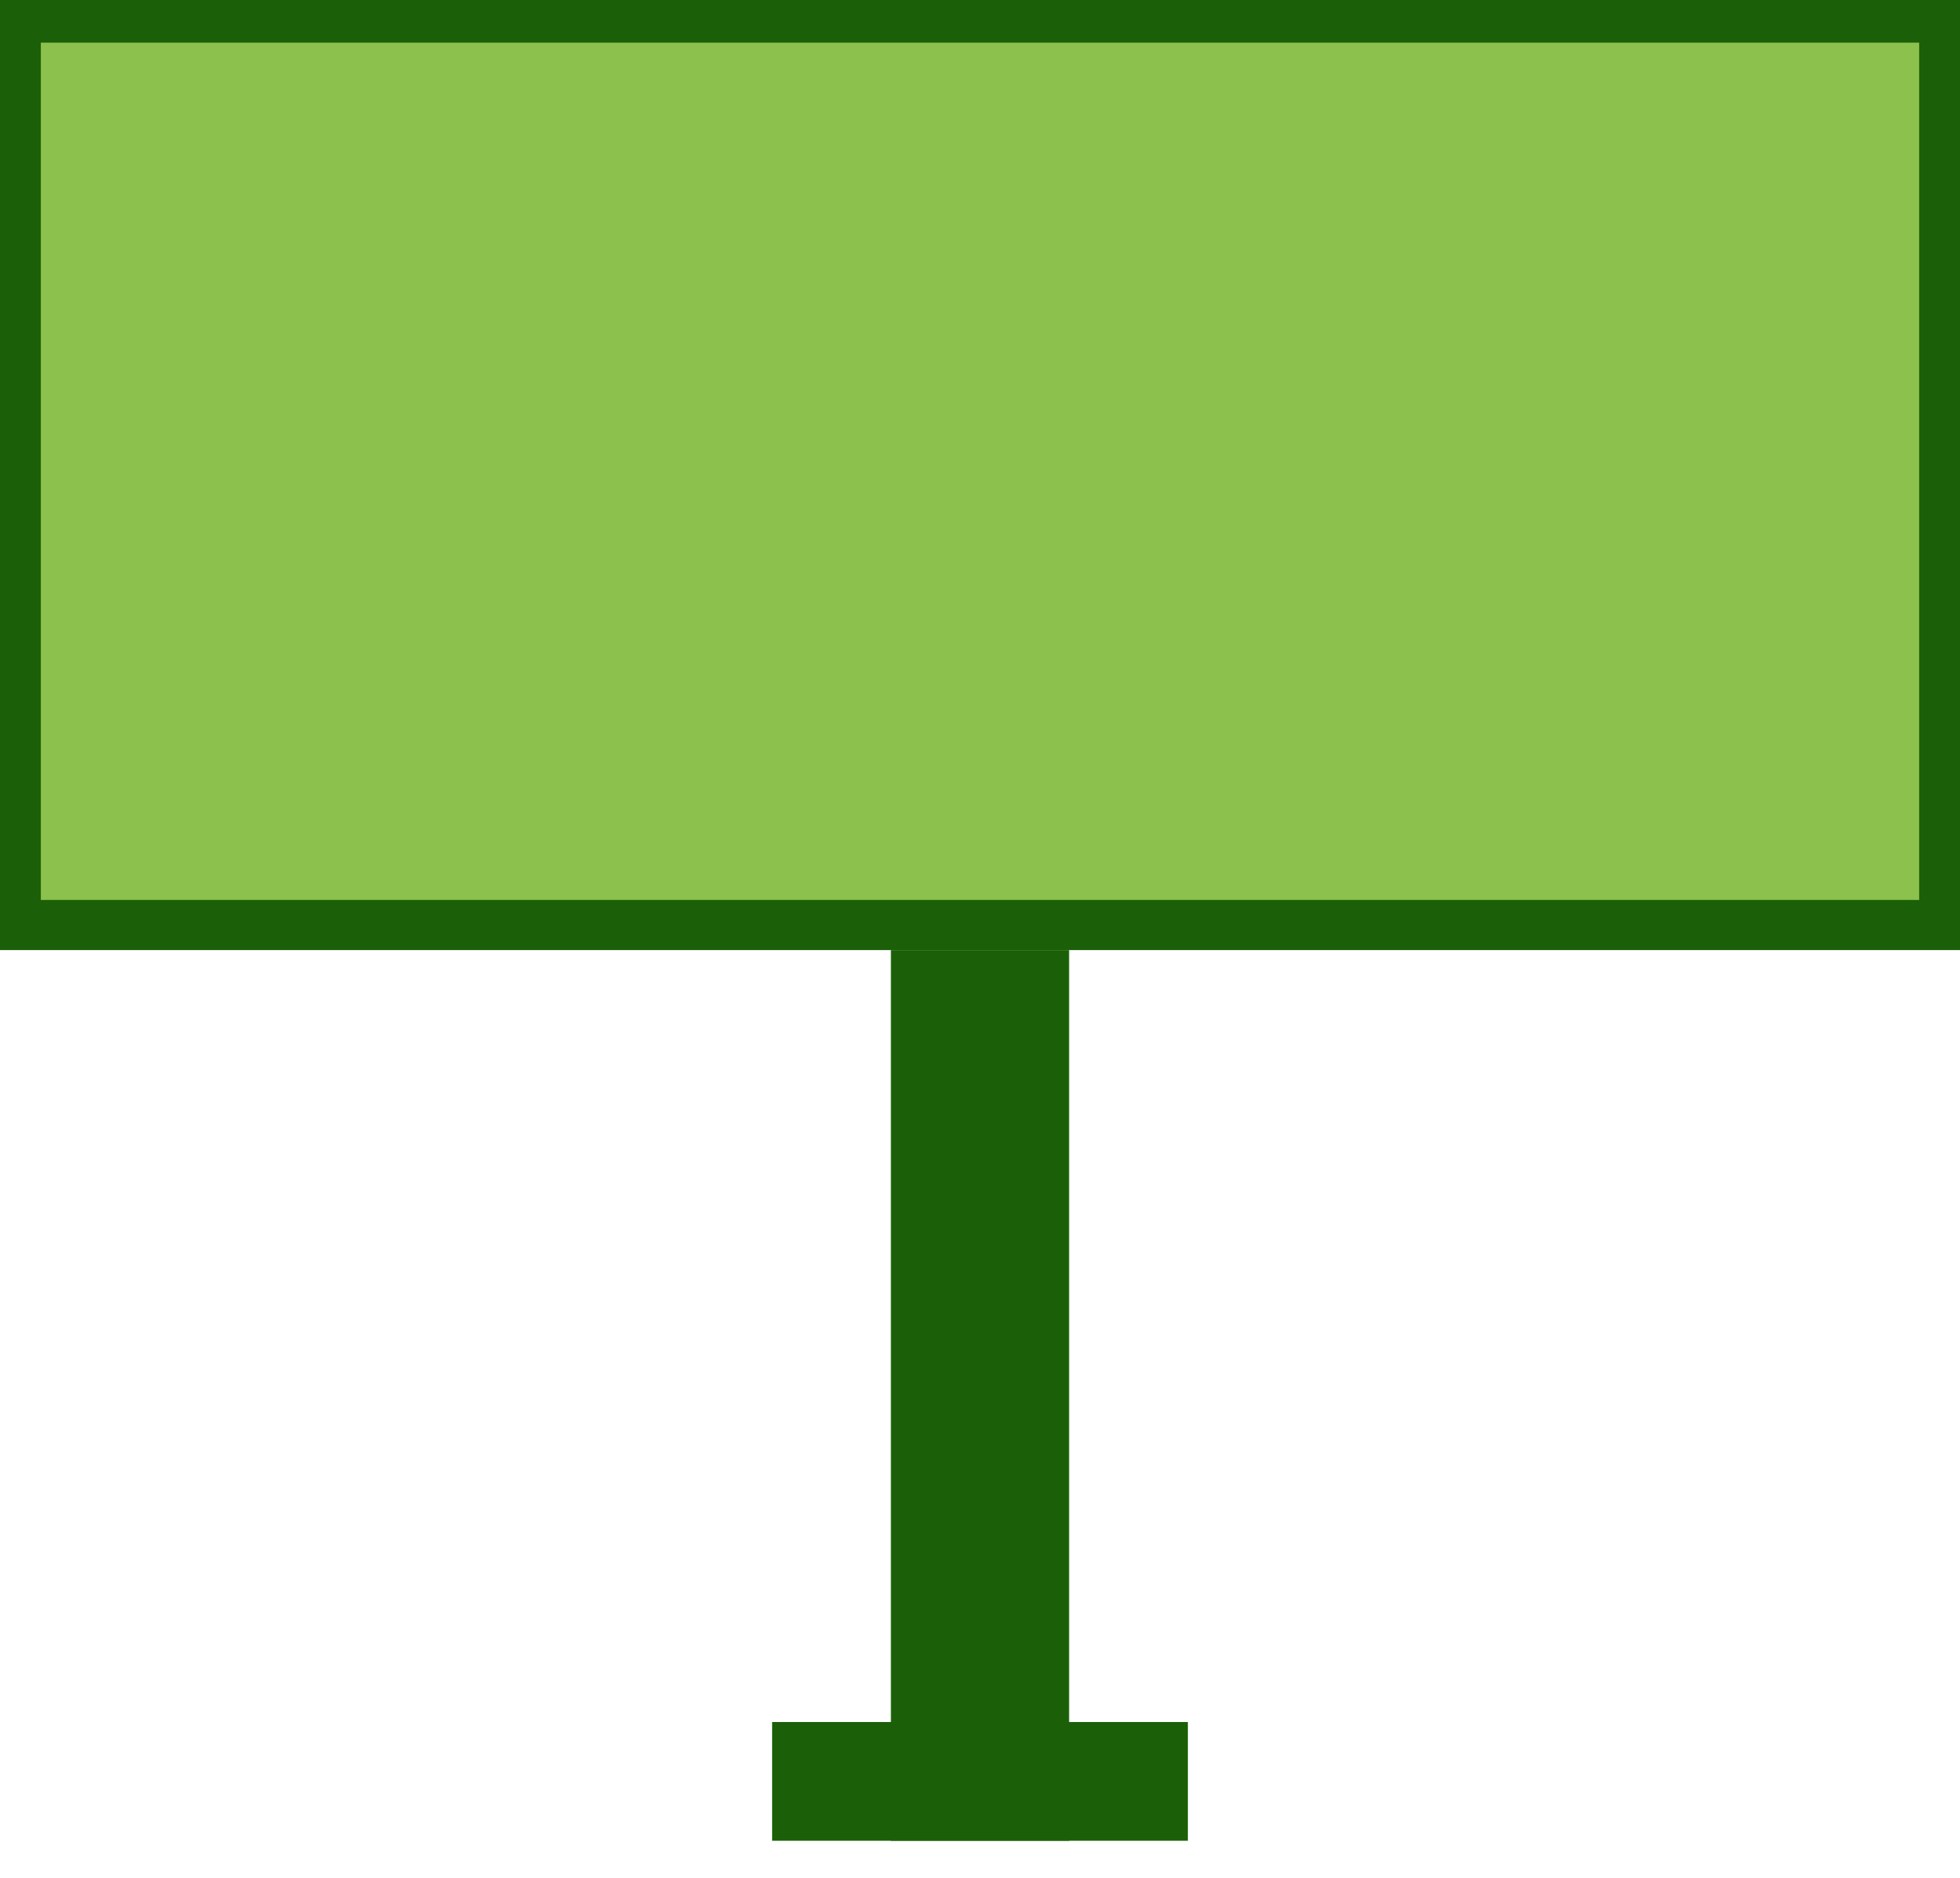
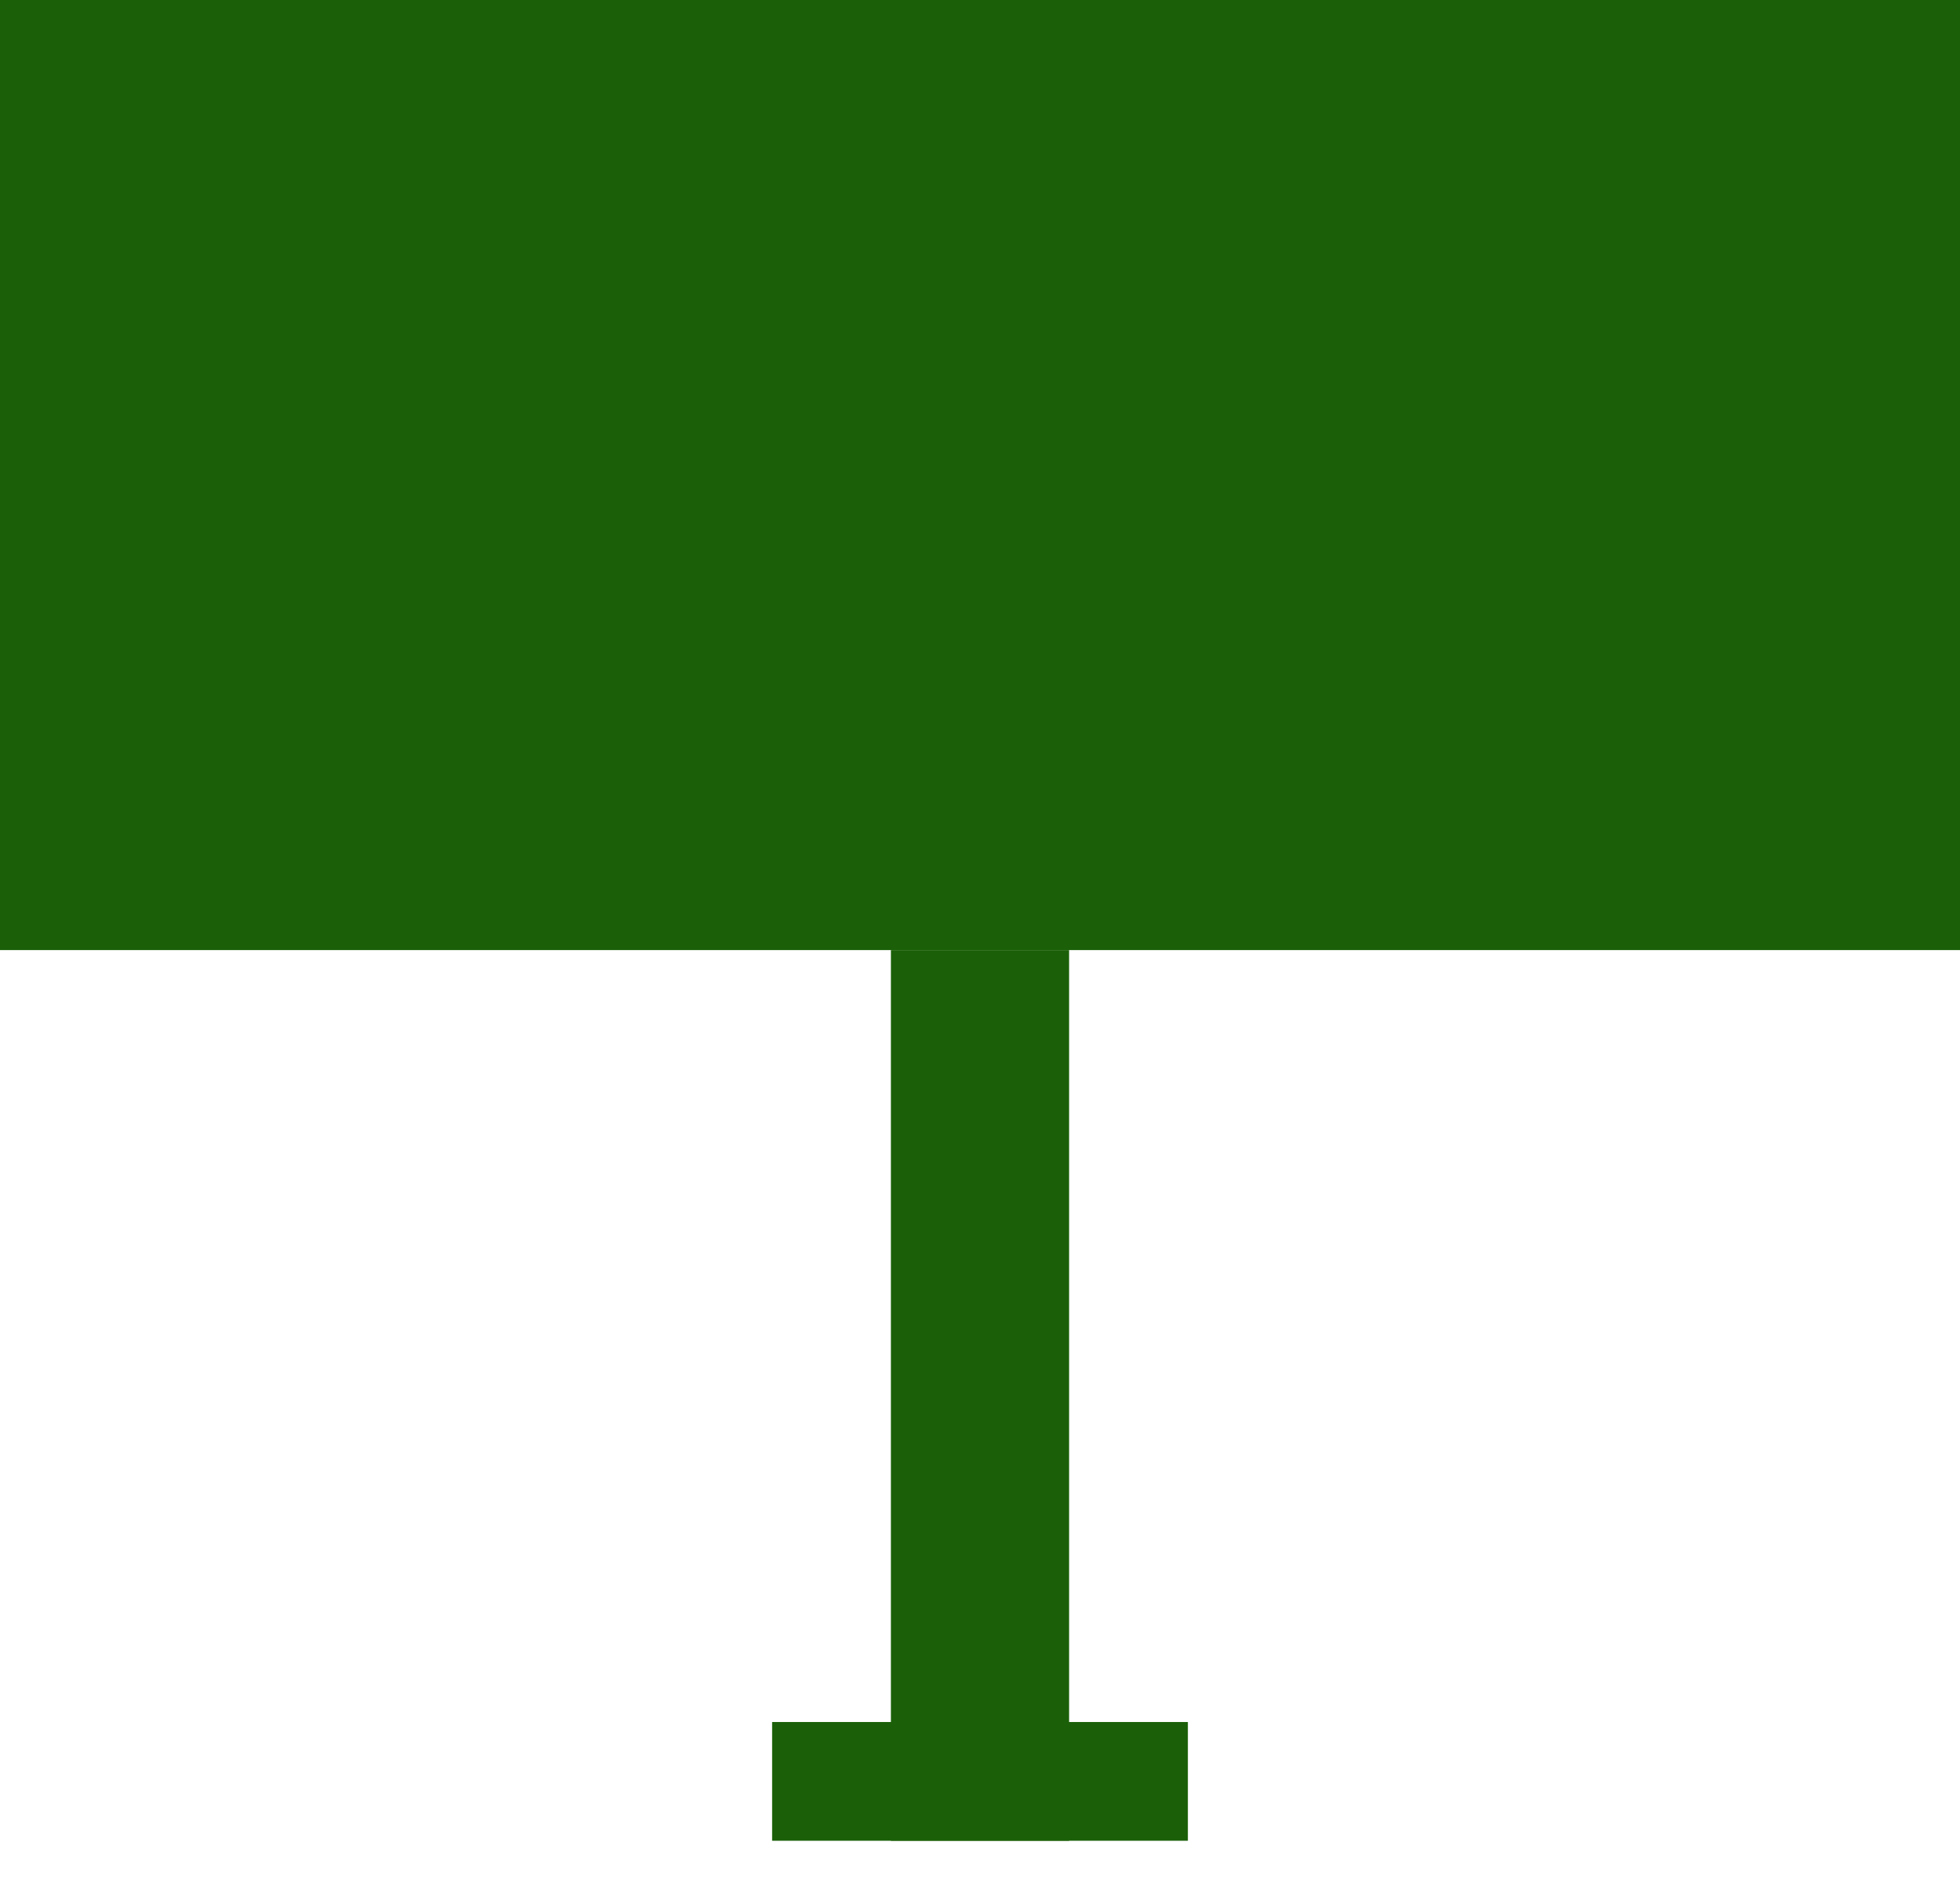
<svg xmlns="http://www.w3.org/2000/svg" width="48" height="46" viewBox="0 0 48 46" fill="none">
  <path d="M29.091 42.182H18.909V45.091H29.091V42.182Z" fill="#1B6008" />
  <path d="M26.182 23.273H21.818V45.091H26.182V23.273Z" fill="#1B6008" />
  <path d="M48 0H0V23.273H48V0Z" fill="#1B6008" />
-   <path d="M47 1.045H1V22.045H47V1.045Z" fill="#8BC14C" />
</svg>